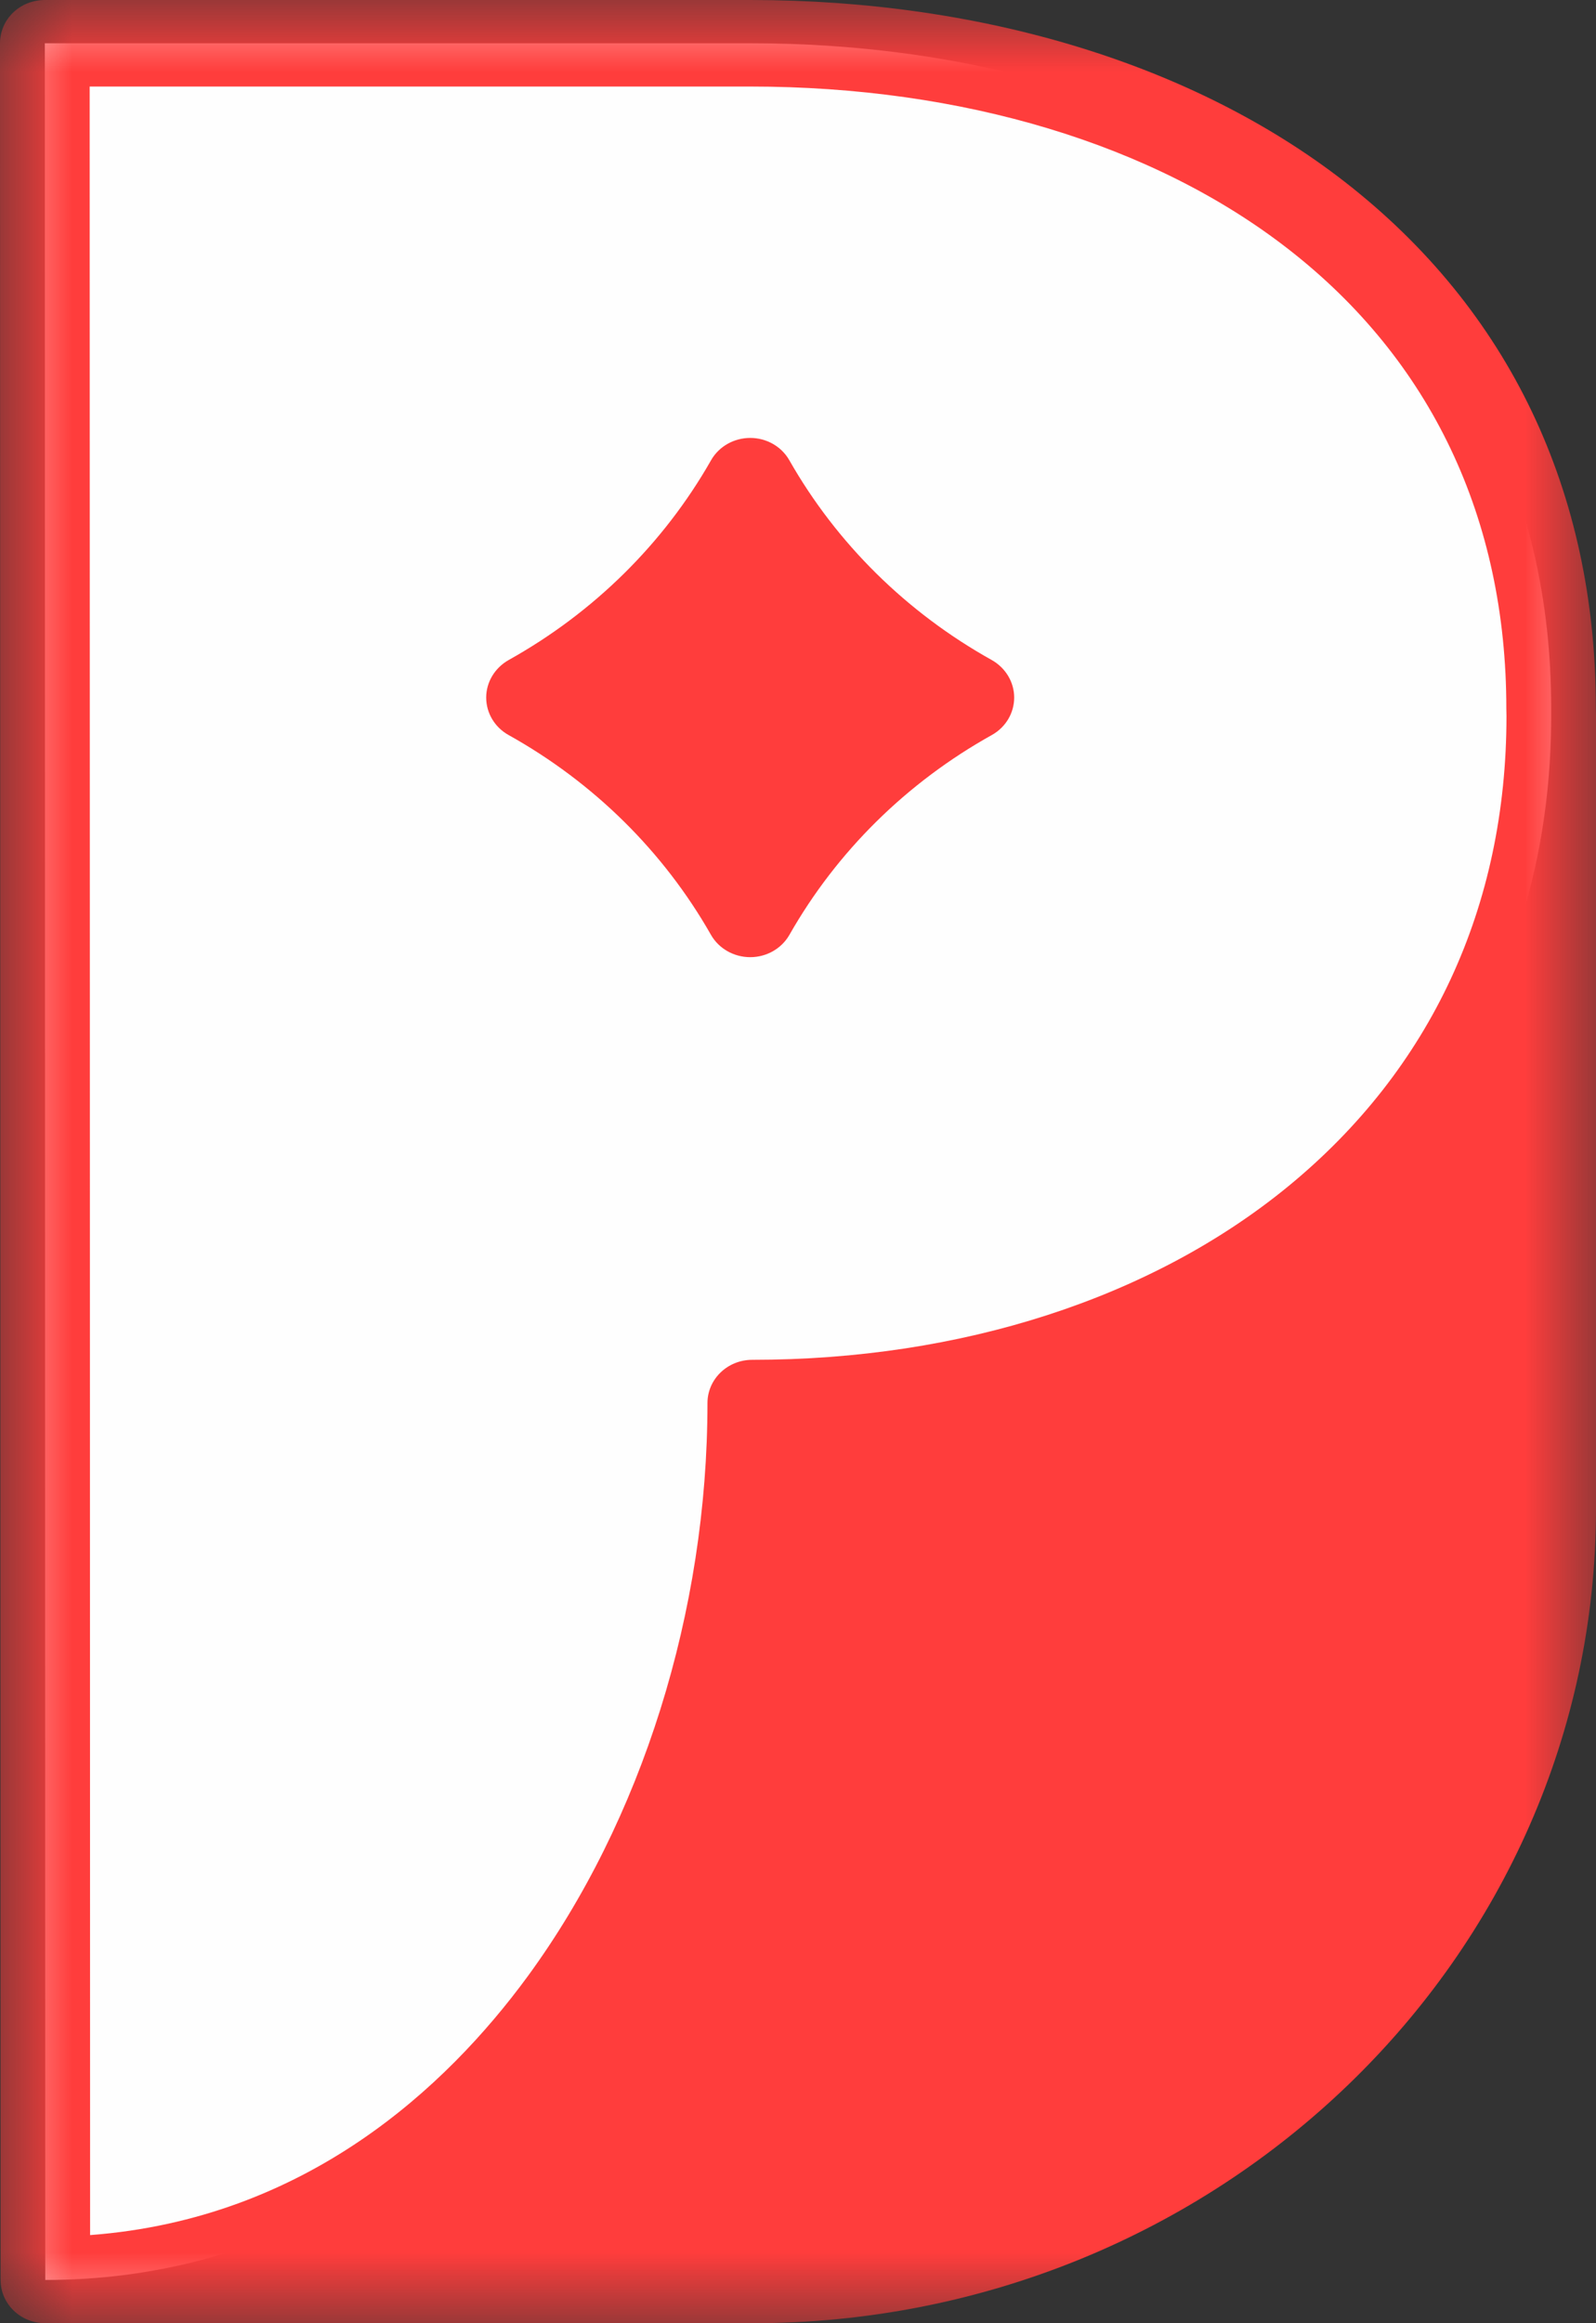
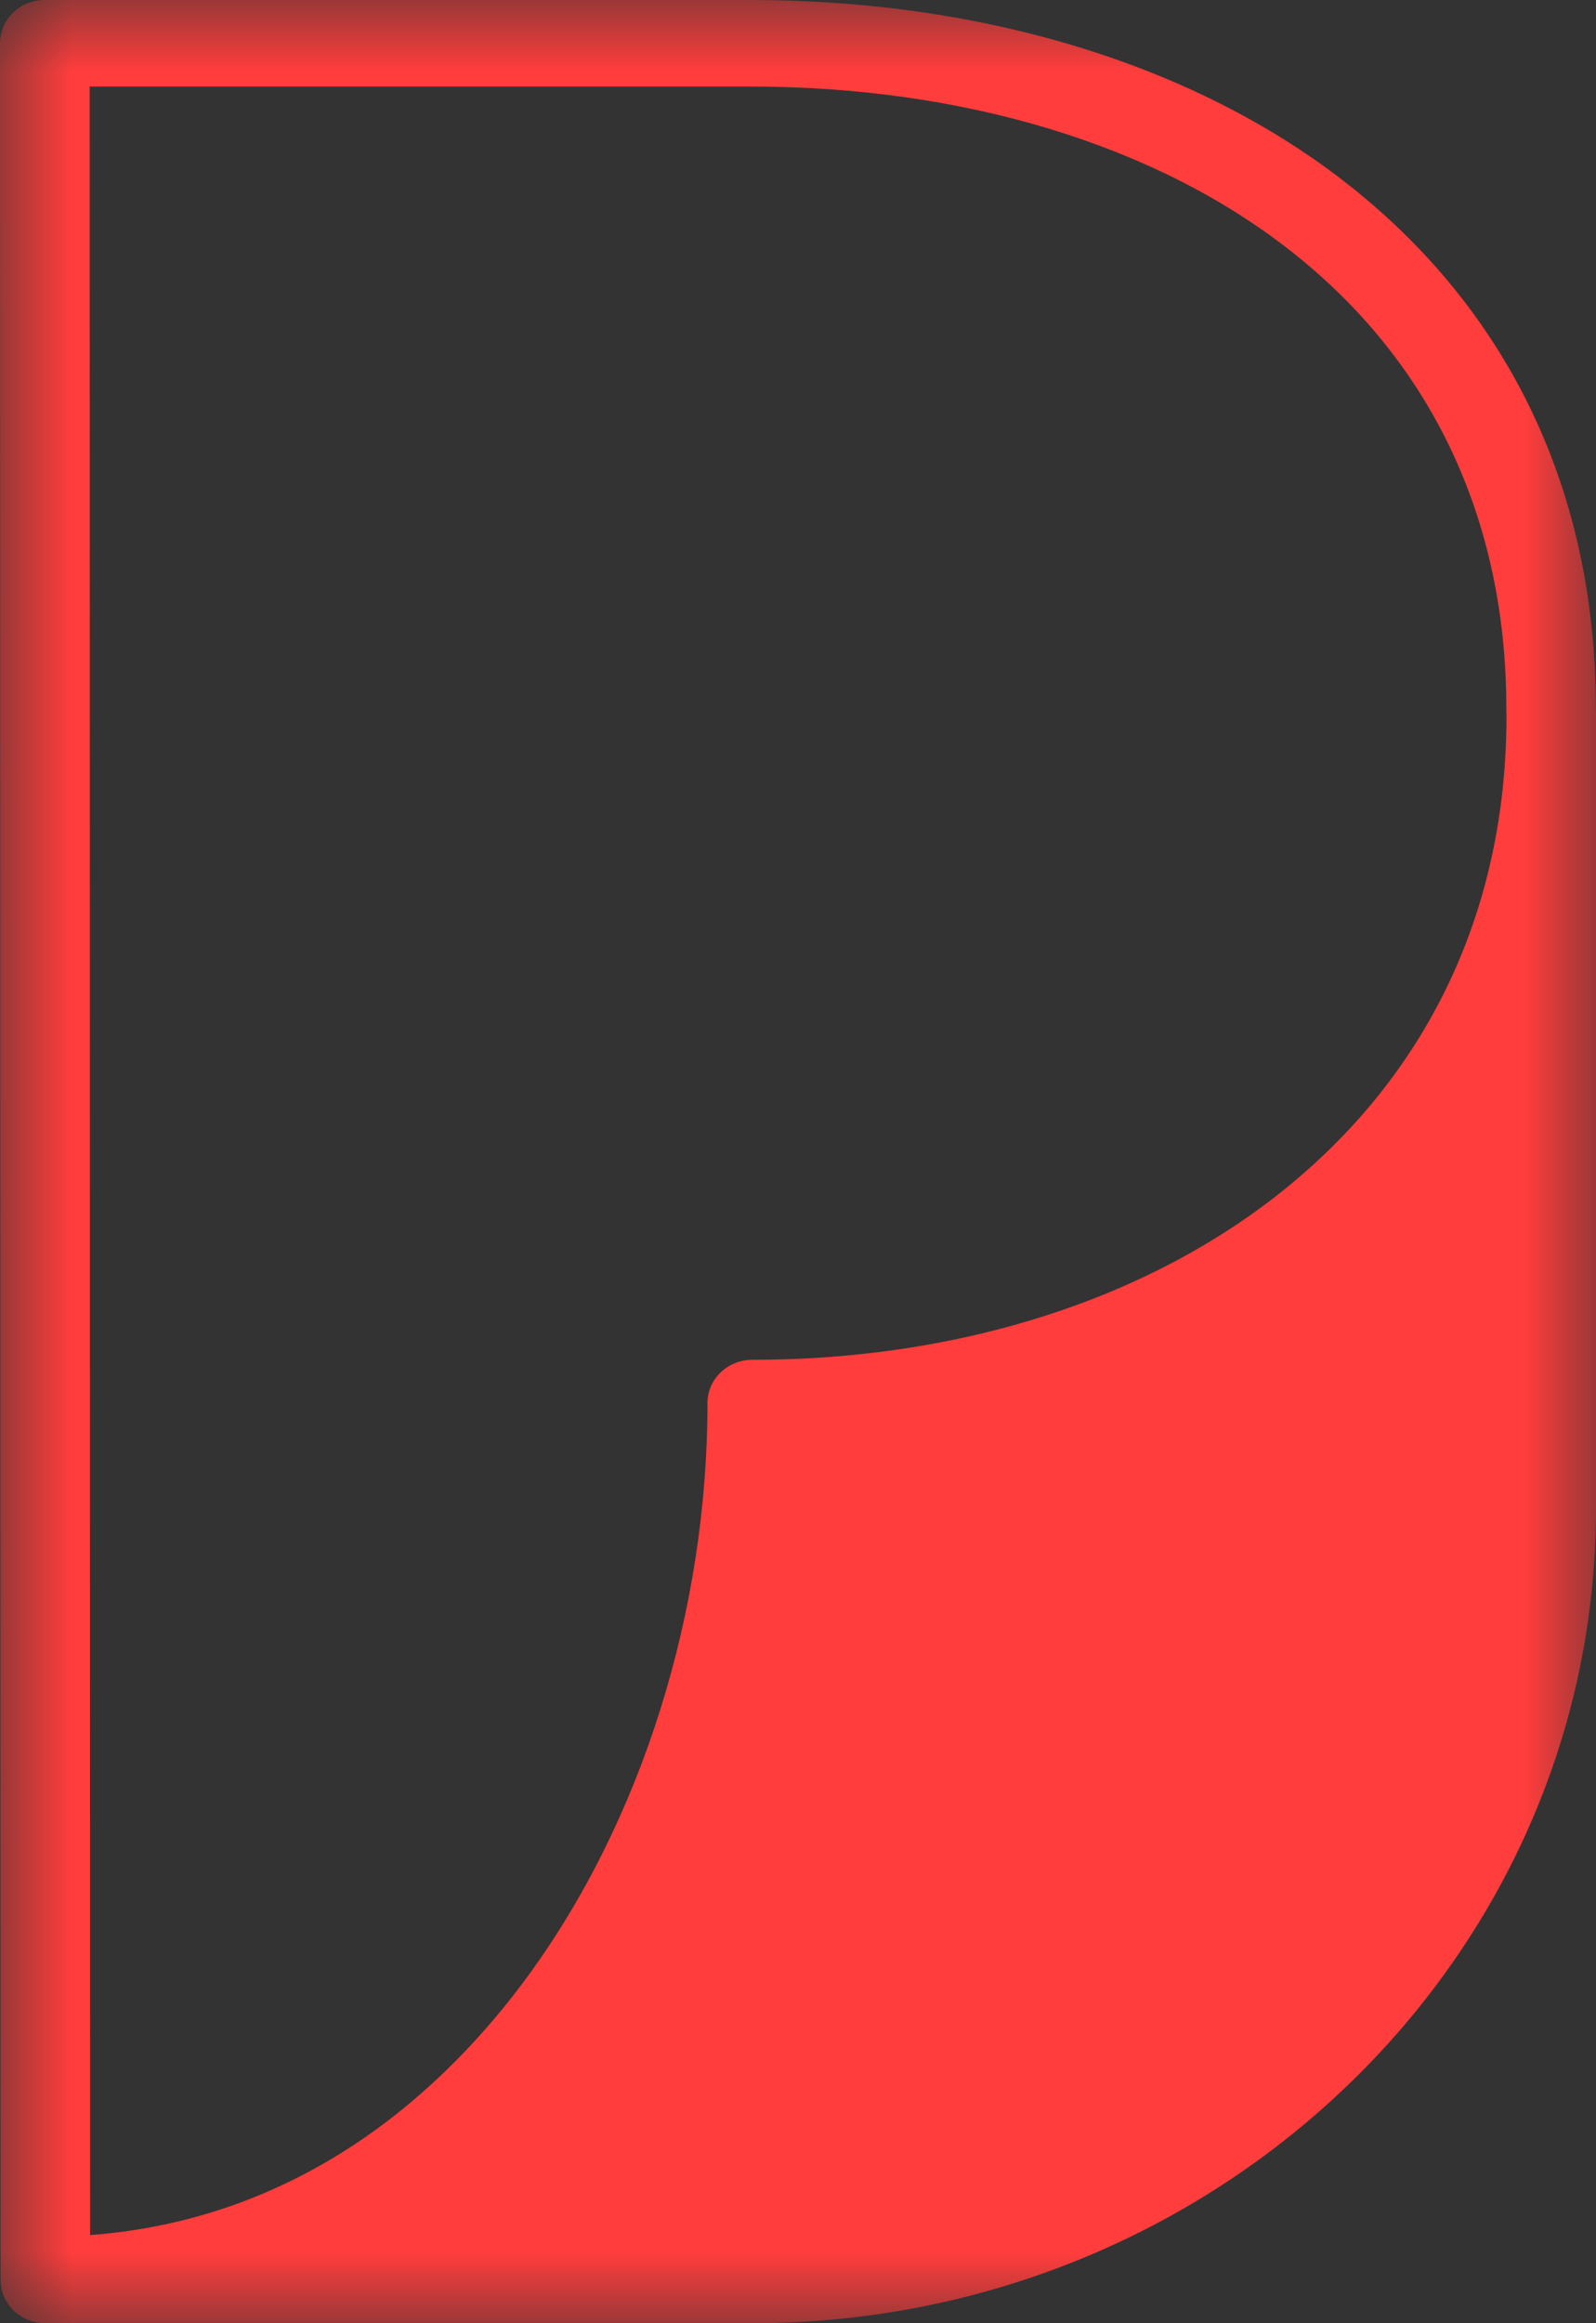
<svg xmlns="http://www.w3.org/2000/svg" xmlns:xlink="http://www.w3.org/1999/xlink" width="11px" height="16px" viewBox="0 0 11 16" version="1.1">
  <rect x="0" y="0" width="11" height="16" fill="#333333" stroke="none" />
  <title>Group 16 2</title>
  <defs>
    <polygon id="path-1" points="-3.35618915e-16 0 11 0 11 16 -3.35618915e-16 16" />
  </defs>
  <g id="Page-1" stroke="none" stroke-width="1" fill="none" fill-rule="evenodd">
    <g id="4-Favicon-Copy-2" transform="translate(-298, -241)">
      <g id="Group-16" transform="translate(298, 241)">
-         <path d="M0.312,15.702 L0.309,0.298 L5.17,0.298 C8.219,0.298 10.691,1.935 10.691,4.876 L10.691,4.931 C10.691,7.865 8.226,9.663 5.185,9.663 C5.185,12.596 3.354,15.702 0.312,15.702" id="Fill-8" fill="#FEFEFE" />
        <g id="Group-12" transform="translate(0, -0)">
          <mask id="mask-2" fill="white">
            <use xlink:href="#path-1" />
          </mask>
          <g id="Clip-11" />
          <path d="M5.17,0.596 C6.634,0.596 7.951,0.993 8.88,1.716 C9.863,2.48 10.382,3.573 10.382,4.879 L10.383,4.931 C10.383,6.244 9.862,7.364 8.879,8.17 C7.938,8.941 6.626,9.365 5.185,9.365 C5.014,9.365 4.876,9.498 4.876,9.663 C4.876,11.097 4.424,12.536 3.637,13.611 C3.075,14.377 2.107,15.281 0.621,15.393 L0.618,0.596 L5.17,0.596 Z M11,4.93 C11,4.93 11,4.929 11,4.928 L10.999,4.876 C10.999,3.386 10.401,2.133 9.268,1.252 C8.229,0.445 6.774,-1.38842608e-05 5.17,-1.38842608e-05 L0.309,-1.38842608e-05 C0.227,-1.38842608e-05 0.148,0.031 0.09,0.087 C0.032,0.143 -3.35618915e-16,0.219 -3.35618915e-16,0.298 L0.004,15.702 C0.004,15.867 0.142,16 0.312,16 L0.315,16 L0.316,16 L5.185,16 C8.391,16 11,13.484 11,10.391 L11,4.931 C11,4.931 11,4.931 11,4.93 L11,4.93 Z" id="Fill-10" fill="#FF3D3C" mask="url(#mask-2)" />
        </g>
-         <path d="M6.836,4.546 C6.249,4.219 5.767,3.743 5.441,3.171 C5.387,3.075 5.283,3.016 5.171,3.016 C5.058,3.016 4.954,3.075 4.9,3.171 C4.574,3.743 4.092,4.219 3.505,4.546 C3.41,4.6 3.351,4.698 3.351,4.804 C3.351,4.911 3.41,5.009 3.505,5.062 C4.092,5.389 4.574,5.865 4.9,6.438 C4.954,6.533 5.058,6.592 5.171,6.592 C5.283,6.592 5.387,6.533 5.441,6.438 C5.767,5.865 6.249,5.389 6.836,5.062 C6.931,5.009 6.99,4.911 6.99,4.804 C6.99,4.698 6.931,4.6 6.836,4.546" id="Fill-13" fill="#FF3D3C" />
      </g>
    </g>
  </g>
</svg>